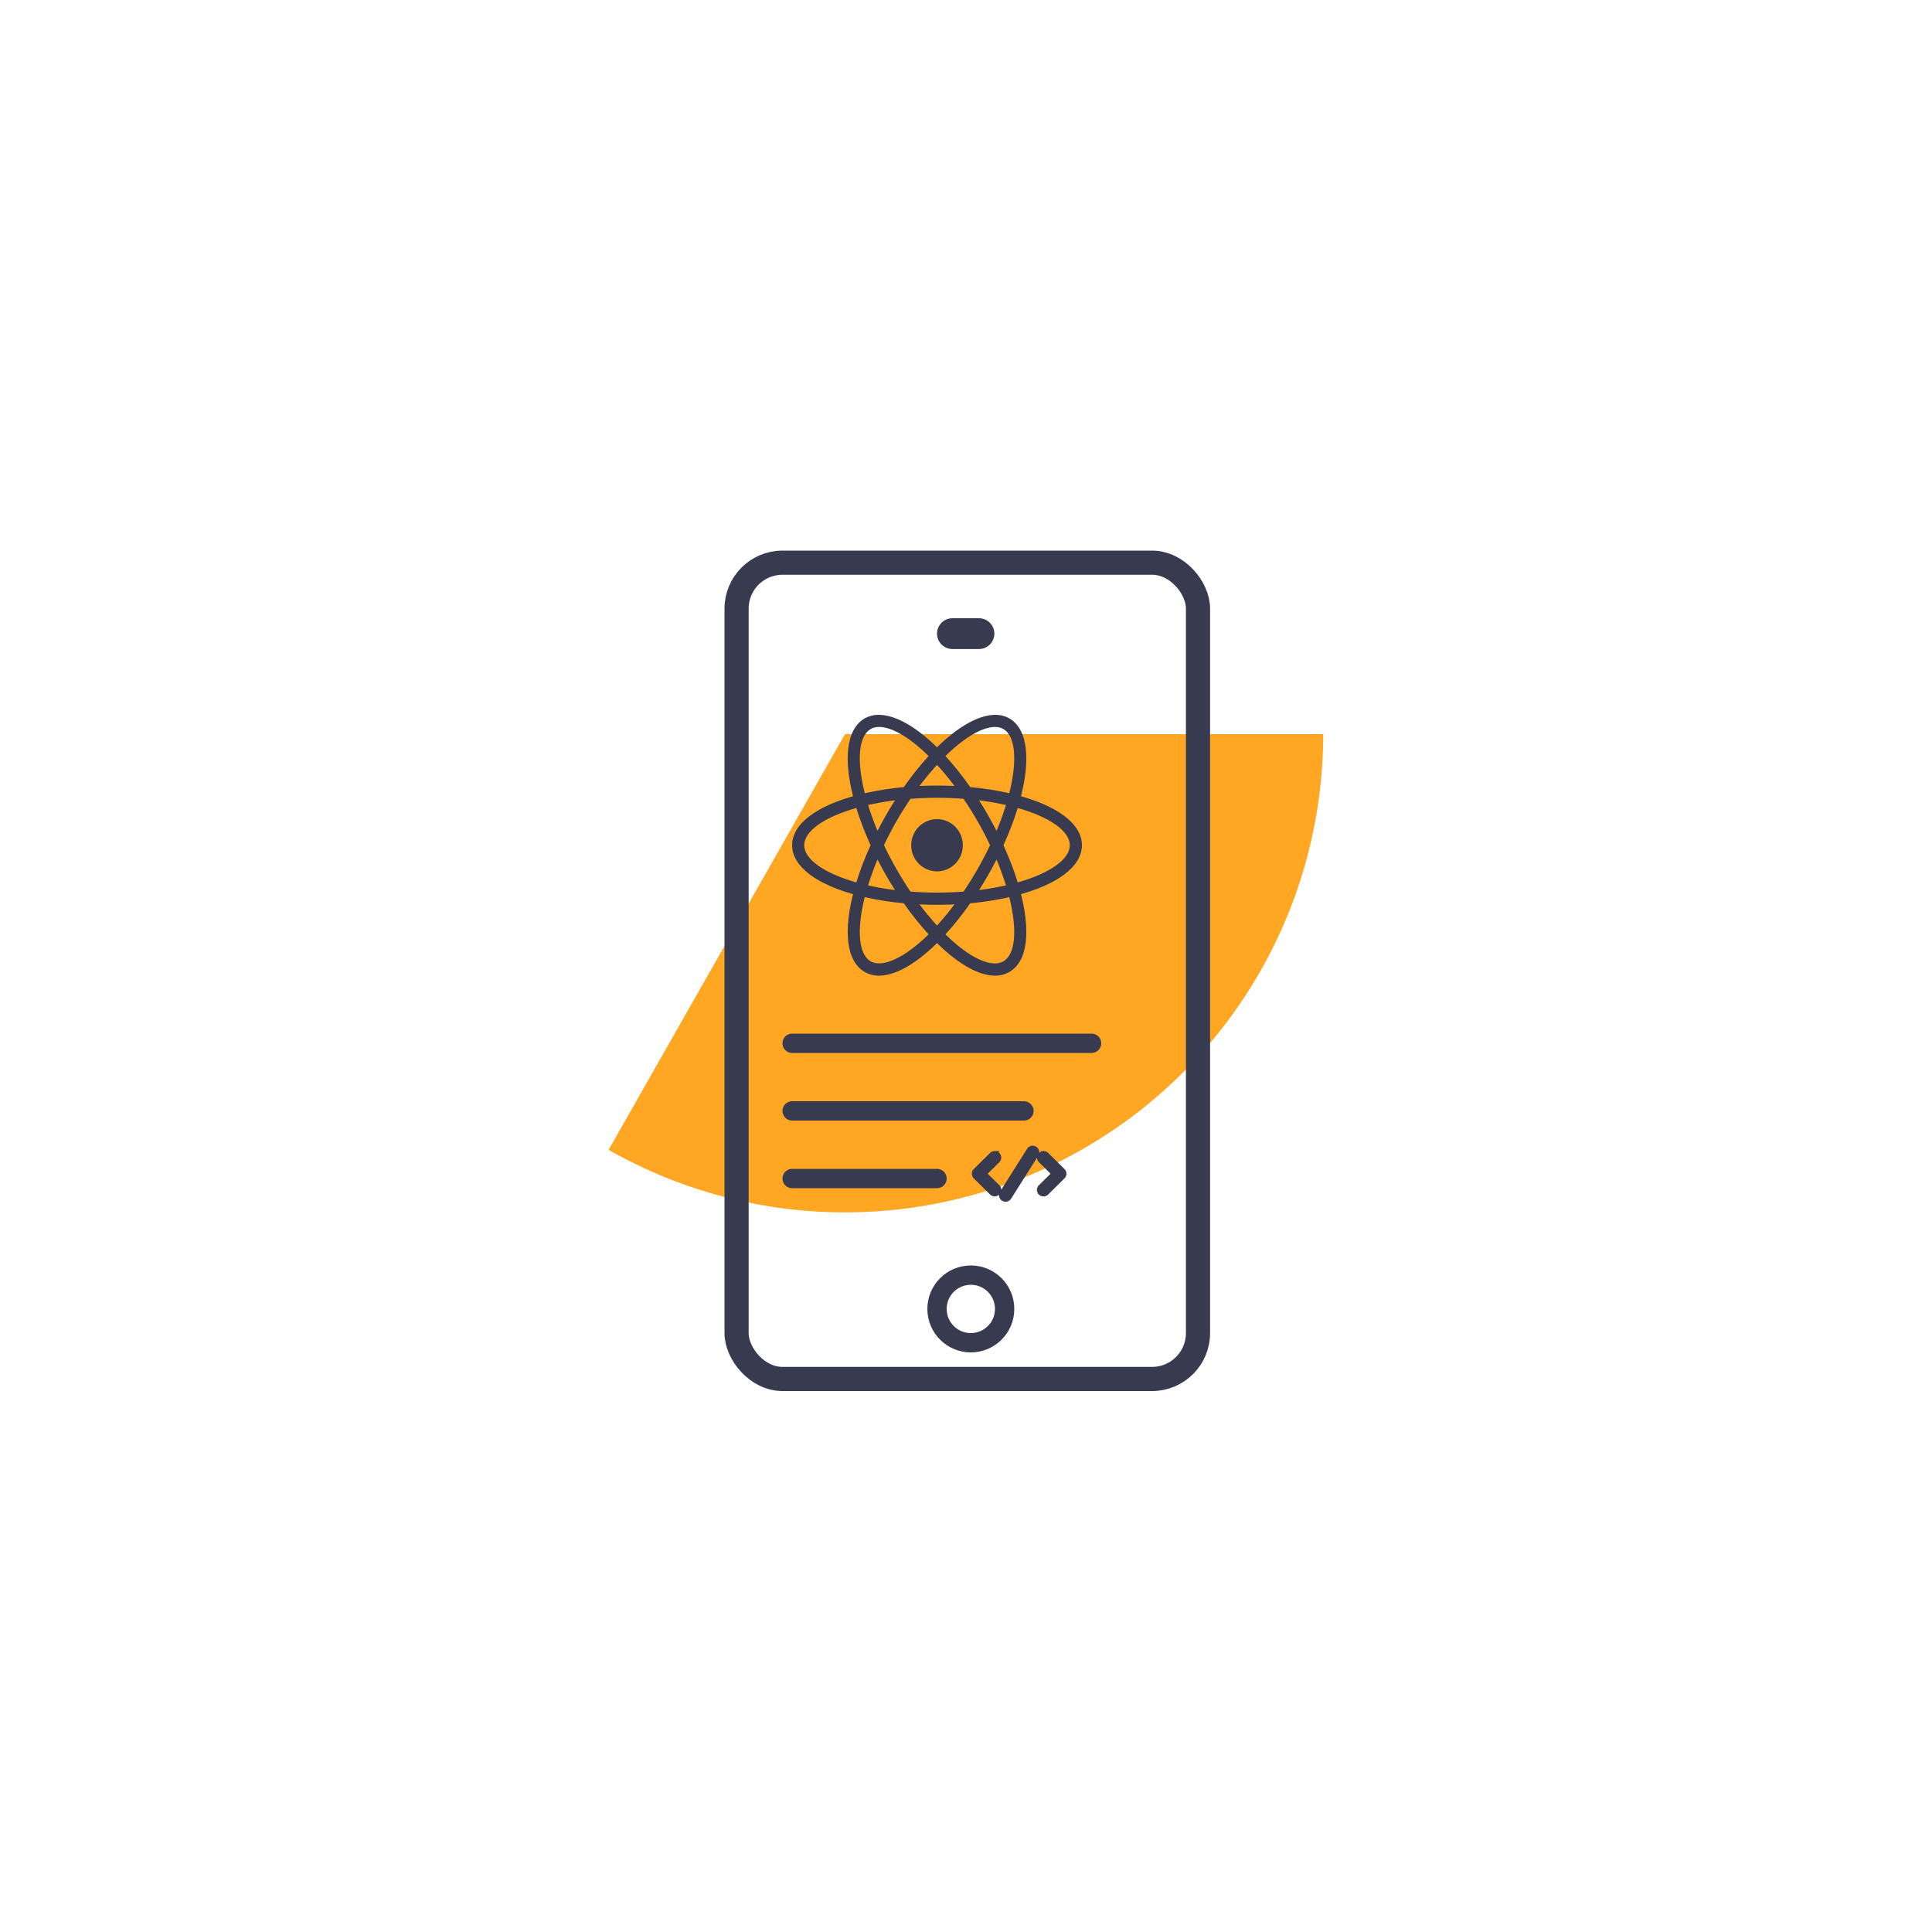
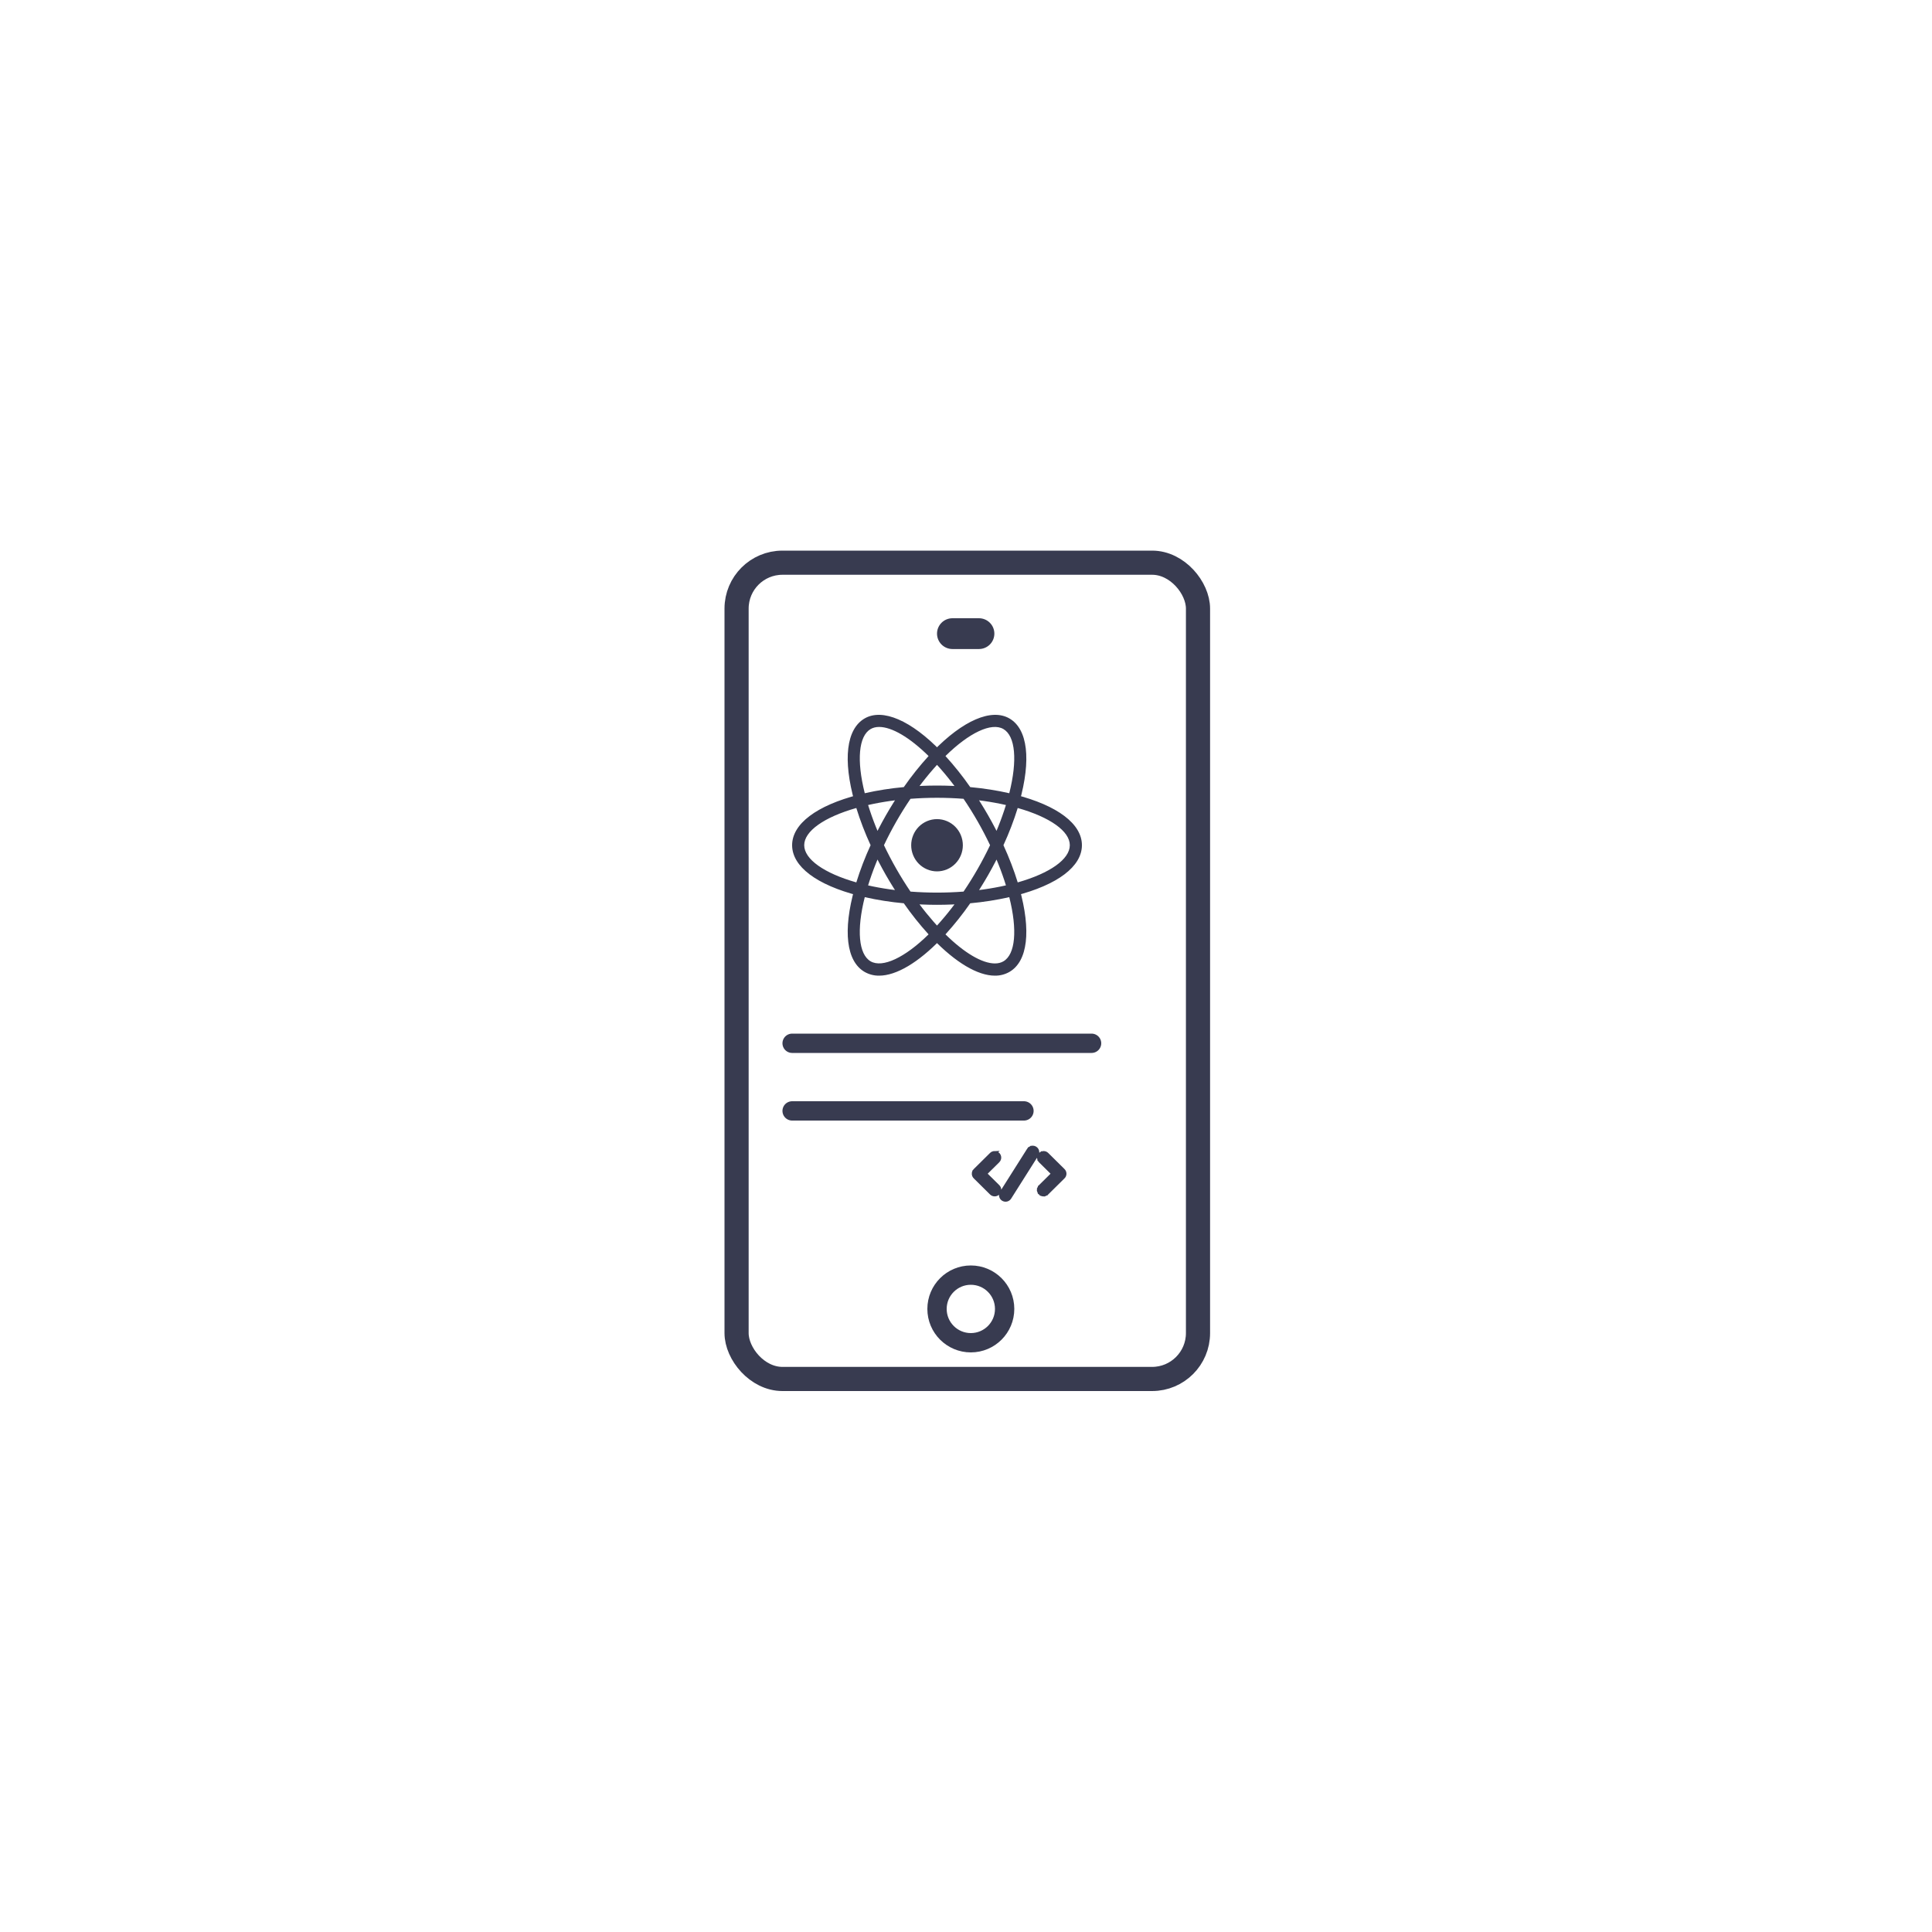
<svg xmlns="http://www.w3.org/2000/svg" width="200" height="200" viewBox="0 0 200 200" fill="none">
  <g filter="url(#filter0_f_4174_1822)">
-     <path d="M136.978 76C136.978 84.663 134.705 93.174 130.386 100.683C126.067 108.192 119.853 114.436 112.365 118.792C104.877 123.148 96.377 125.462 87.715 125.504C79.052 125.547 70.53 123.315 63 119.033L87.473 76H136.978Z" fill="#FFA723" />
-   </g>
+     </g>
  <path d="M82 108H113" stroke="#383B50" stroke-width="2" stroke-linecap="round" />
  <path d="M82 115H106" stroke="#383B50" stroke-width="2" stroke-linecap="round" />
-   <path d="M82 122H97" stroke="#383B50" stroke-width="2" stroke-linecap="round" />
  <path d="M101.343 67.187H98.593C98.171 67.187 97.766 67.019 97.467 66.72C97.168 66.421 97 66.016 97 65.593C97 65.171 97.168 64.766 97.467 64.467C97.766 64.168 98.171 64 98.593 64H101.343C101.765 64 102.17 64.168 102.469 64.467C102.768 64.766 102.936 65.171 102.936 65.593C102.936 66.016 102.768 66.421 102.469 66.72C102.17 67.019 101.765 67.187 101.343 67.187Z" fill="#383B50" />
  <path d="M100.874 121.247C100.899 121.208 100.929 121.172 100.964 121.142L102.625 119.499C102.712 119.411 102.83 119.36 102.953 119.356L100.874 121.247ZM100.874 121.247C100.874 121.248 100.874 121.248 100.874 121.248L100.864 121.258L100.849 121.292L100.847 121.295C100.845 121.3 100.842 121.305 100.84 121.31L100.84 121.31L100.836 121.32C100.832 121.328 100.829 121.337 100.826 121.346L100.826 121.346L100.826 121.347C100.823 121.353 100.821 121.36 100.819 121.367C100.817 121.374 100.816 121.38 100.814 121.386L100.814 121.386L100.813 121.392C100.811 121.398 100.81 121.404 100.809 121.411L100.809 121.411L100.809 121.413L100.807 121.42C100.792 121.504 100.8 121.591 100.83 121.671C100.859 121.748 100.908 121.816 100.971 121.869L102.625 123.505C102.669 123.55 102.722 123.585 102.78 123.61C102.839 123.635 102.901 123.648 102.965 123.648C103.029 123.649 103.092 123.637 103.151 123.613C103.21 123.589 103.263 123.554 103.309 123.509C103.354 123.464 103.39 123.411 103.414 123.352C103.439 123.293 103.451 123.23 103.45 123.166C103.45 123.102 103.436 123.04 103.411 122.981C103.386 122.923 103.349 122.871 103.304 122.827L101.963 121.501L103.303 120.177C103.373 120.111 103.421 120.025 103.44 119.93C103.46 119.835 103.45 119.736 103.412 119.647C103.374 119.558 103.309 119.482 103.227 119.431C103.146 119.379 103.05 119.353 102.953 119.356L100.874 121.247ZM106.925 118.8L106.925 118.8L106.918 118.8C106.904 118.8 106.89 118.8 106.877 118.802C106.8 118.806 106.726 118.829 106.66 118.868L106.761 119.04L106.66 118.868C106.593 118.908 106.537 118.963 106.496 119.029L103.688 123.468L103.688 123.468C103.655 123.521 103.632 123.581 103.621 123.643C103.611 123.705 103.613 123.769 103.627 123.83C103.642 123.891 103.668 123.949 103.705 124C103.742 124.052 103.788 124.095 103.842 124.128C103.895 124.161 103.955 124.183 104.017 124.194C104.079 124.204 104.142 124.202 104.204 124.188C104.265 124.174 104.323 124.148 104.374 124.112C104.426 124.076 104.47 124.03 104.503 123.976L104.503 123.976L107.311 119.537C107.356 119.466 107.383 119.385 107.387 119.301C107.391 119.216 107.372 119.132 107.333 119.057C107.294 118.982 107.235 118.919 107.163 118.874C107.092 118.829 107.01 118.803 106.925 118.8ZM107.763 119.437L107.873 119.602L107.763 119.437C107.683 119.49 107.621 119.565 107.585 119.654C107.548 119.742 107.54 119.84 107.56 119.934L107.755 119.892L107.56 119.934C107.58 120.027 107.627 120.112 107.696 120.177L109.036 121.501L107.698 122.826C107.652 122.869 107.614 122.92 107.588 122.978L107.77 123.061L107.588 122.978C107.561 123.036 107.546 123.1 107.545 123.165C107.544 123.23 107.556 123.294 107.58 123.354L107.765 123.279L107.58 123.354C107.604 123.414 107.641 123.468 107.687 123.514L107.827 123.372L107.687 123.514C107.732 123.559 107.787 123.595 107.847 123.619C107.907 123.643 107.971 123.654 108.036 123.653C108.1 123.652 108.164 123.638 108.223 123.611L108.142 123.429L108.223 123.611C108.281 123.586 108.333 123.549 108.376 123.503L110.033 121.864C110.082 121.823 110.122 121.772 110.15 121.715C110.18 121.654 110.197 121.588 110.2 121.521C110.202 121.453 110.19 121.386 110.165 121.324C110.14 121.262 110.102 121.206 110.054 121.16L108.375 119.499C108.33 119.454 108.277 119.418 108.218 119.393C108.159 119.369 108.095 119.356 108.031 119.356C107.936 119.356 107.842 119.384 107.763 119.437Z" fill="#383B50" stroke="#383B50" stroke-width="0.4" />
  <rect x="76.25" y="58.25" width="47.767" height="84.5" rx="4.75" stroke="#383B50" stroke-width="2.5" />
  <circle cx="100.5" cy="135.5" r="3.5" stroke="#383B50" stroke-width="2" />
  <path d="M97 84.795C96.649 84.795 96.301 84.865 95.977 85.001C95.652 85.137 95.358 85.336 95.109 85.587C94.861 85.838 94.664 86.136 94.53 86.464C94.395 86.793 94.326 87.144 94.326 87.499C94.326 87.855 94.395 88.206 94.53 88.534C94.664 88.862 94.861 89.161 95.109 89.412C95.358 89.663 95.652 89.862 95.977 89.998C96.301 90.134 96.649 90.204 97 90.204C97.351 90.204 97.699 90.134 98.023 89.998C98.348 89.862 98.642 89.663 98.891 89.412C99.139 89.161 99.336 88.862 99.47 88.534C99.605 88.206 99.674 87.855 99.674 87.499C99.674 87.144 99.605 86.793 99.47 86.464C99.336 86.136 99.139 85.838 98.891 85.587C98.642 85.336 98.348 85.137 98.023 85.001C97.699 84.865 97.351 84.795 97 84.795ZM89.51 92.879L88.92 92.728C84.522 91.604 82 89.696 82 87.494C82 85.293 84.522 83.385 88.92 82.261L89.51 82.11L89.676 82.702C90.122 84.254 90.692 85.768 91.38 87.226L91.506 87.496L91.38 87.765C90.69 89.223 90.121 90.736 89.676 92.289L89.51 92.879ZM88.646 83.643C85.304 84.593 83.252 86.045 83.252 87.494C83.252 88.942 85.304 90.395 88.646 91.346C89.055 90.031 89.549 88.744 90.124 87.494C89.548 86.245 89.054 84.958 88.646 83.643ZM104.49 92.879L104.324 92.287C103.879 90.734 103.308 89.222 102.619 87.764L102.492 87.494L102.619 87.225C103.308 85.767 103.878 84.254 104.324 82.701L104.49 82.109L105.081 82.26C109.478 83.384 112 85.292 112 87.494C112 89.697 109.478 91.604 105.081 92.728L104.49 92.879ZM103.876 87.494C104.476 88.808 104.972 90.099 105.354 91.346C108.698 90.395 110.747 88.942 110.747 87.494C110.747 86.045 108.696 84.594 105.354 83.643C104.946 84.958 104.452 86.245 103.876 87.494ZM88.638 83.637L88.471 83.046C87.235 78.638 87.61 75.48 89.5 74.377C91.354 73.295 94.33 74.573 97.449 77.811L97.874 78.253L97.449 78.694C96.341 79.859 95.328 81.114 94.421 82.445L94.252 82.689L93.959 82.715C92.364 82.842 90.781 83.1 89.228 83.486L88.638 83.637ZM91.007 75.253C90.672 75.253 90.376 75.327 90.126 75.472C88.884 76.197 88.664 78.715 89.52 82.114C90.852 81.814 92.202 81.603 93.561 81.481C94.346 80.353 95.202 79.278 96.126 78.264C94.176 76.343 92.33 75.253 91.007 75.253ZM102.994 101C102.993 101 102.993 101 102.994 101C101.212 101 98.925 99.643 96.551 97.177L96.126 96.736L96.551 96.295C97.659 95.129 98.671 93.874 99.578 92.542L99.746 92.298L100.039 92.273C101.635 92.146 103.218 91.889 104.773 91.503L105.363 91.352L105.53 91.944C106.764 96.349 106.39 99.509 104.5 100.61C104.041 100.873 103.521 101.007 102.994 101ZM97.874 96.725C99.824 98.645 101.67 99.735 102.993 99.735C103.326 99.735 103.625 99.662 103.874 99.516C105.116 98.792 105.337 96.272 104.48 92.873C103.148 93.173 101.797 93.385 100.438 93.507C99.654 94.635 98.798 95.71 97.874 96.725ZM105.363 83.637L104.773 83.486C103.218 83.099 101.635 82.841 100.039 82.715L99.746 82.689L99.578 82.445C98.672 81.114 97.66 79.859 96.551 78.694L96.126 78.253L96.551 77.811C99.669 74.574 102.644 73.296 104.5 74.377C106.39 75.48 106.765 78.638 105.53 83.045L105.363 83.637ZM100.438 81.481C101.865 81.612 103.221 81.826 104.48 82.114C105.337 78.715 105.116 76.197 103.874 75.472C102.639 74.75 100.318 75.856 97.874 78.264C98.797 79.278 99.654 80.353 100.438 81.481ZM91.007 101C90.48 101.007 89.96 100.873 89.5 100.61C87.61 99.509 87.235 96.35 88.471 91.944L88.636 91.352L89.226 91.503C90.67 91.871 92.263 92.13 93.957 92.273L94.251 92.298L94.419 92.542C95.326 93.874 96.338 95.129 97.446 96.295L97.871 96.736L97.446 97.177C95.074 99.643 92.786 101 91.007 101ZM89.52 92.873C88.662 96.272 88.884 98.792 90.126 99.516C91.36 100.228 93.68 99.131 96.126 96.725C95.203 95.71 94.346 94.635 93.561 93.507C92.202 93.385 90.852 93.174 89.52 92.873ZM97 93.667C95.971 93.667 94.914 93.622 93.855 93.533L93.561 93.508L93.392 93.264C92.794 92.394 92.231 91.498 91.705 90.581C91.181 89.662 90.695 88.723 90.248 87.764L90.124 87.494L90.248 87.225C90.695 86.266 91.181 85.326 91.705 84.408C92.222 83.502 92.791 82.6 93.392 81.725L93.561 81.481L93.855 81.455C95.948 81.276 98.053 81.276 100.146 81.455L100.439 81.481L100.606 81.725C101.805 83.466 102.858 85.306 103.753 87.225L103.879 87.494L103.753 87.764C102.86 89.684 101.807 91.524 100.606 93.264L100.439 93.508L100.146 93.533C99.088 93.622 98.029 93.667 97 93.667ZM94.254 92.297C96.104 92.437 97.896 92.437 99.748 92.297C100.781 90.768 101.699 89.163 102.492 87.494C101.7 85.825 100.782 84.219 99.746 82.692C97.918 82.552 96.082 82.552 94.254 82.692C93.218 84.219 92.299 85.825 91.507 87.494C92.302 89.163 93.22 90.768 94.254 92.297Z" fill="#383B50" />
  <defs>
    <filter id="filter0_f_4174_1822" x="13" y="26" width="173.979" height="149.505" filterUnits="userSpaceOnUse" color-interpolation-filters="sRGB">
      <feFlood flood-opacity="0" result="BackgroundImageFix" />
      <feBlend mode="normal" in="SourceGraphic" in2="BackgroundImageFix" result="shape" />
      <feGaussianBlur stdDeviation="25" result="effect1_foregroundBlur_4174_1822" />
    </filter>
  </defs>
</svg>